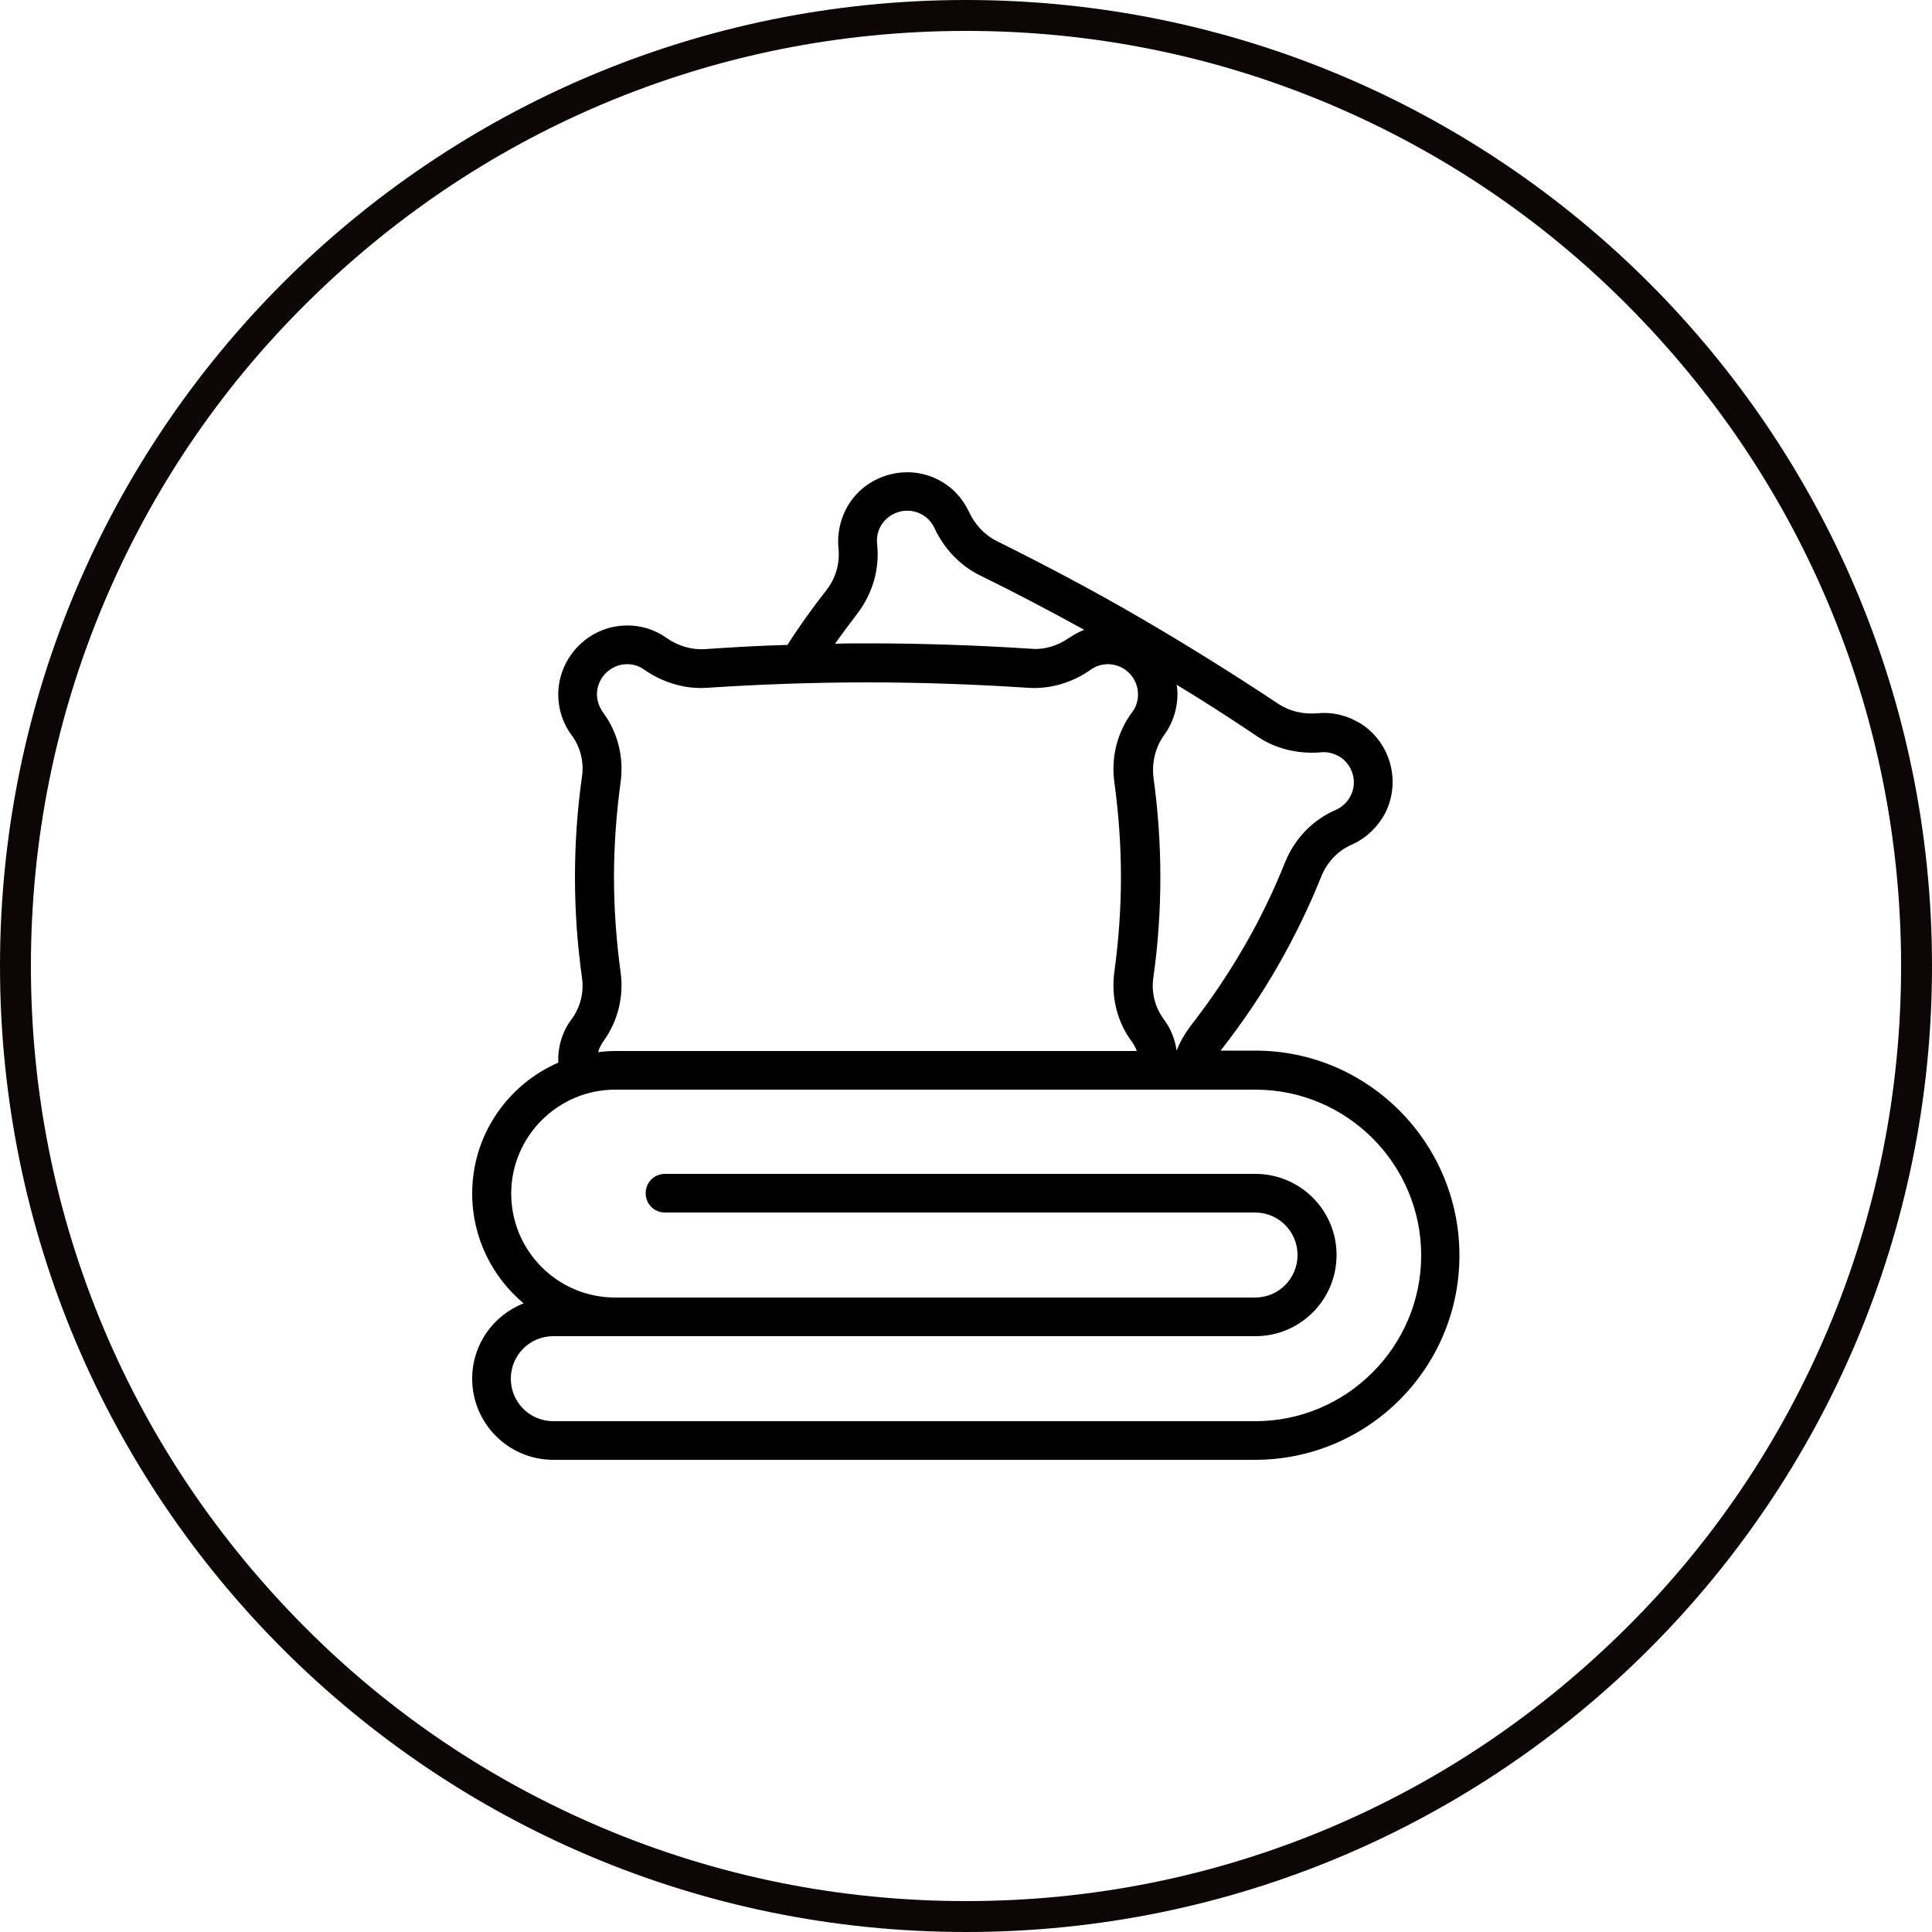
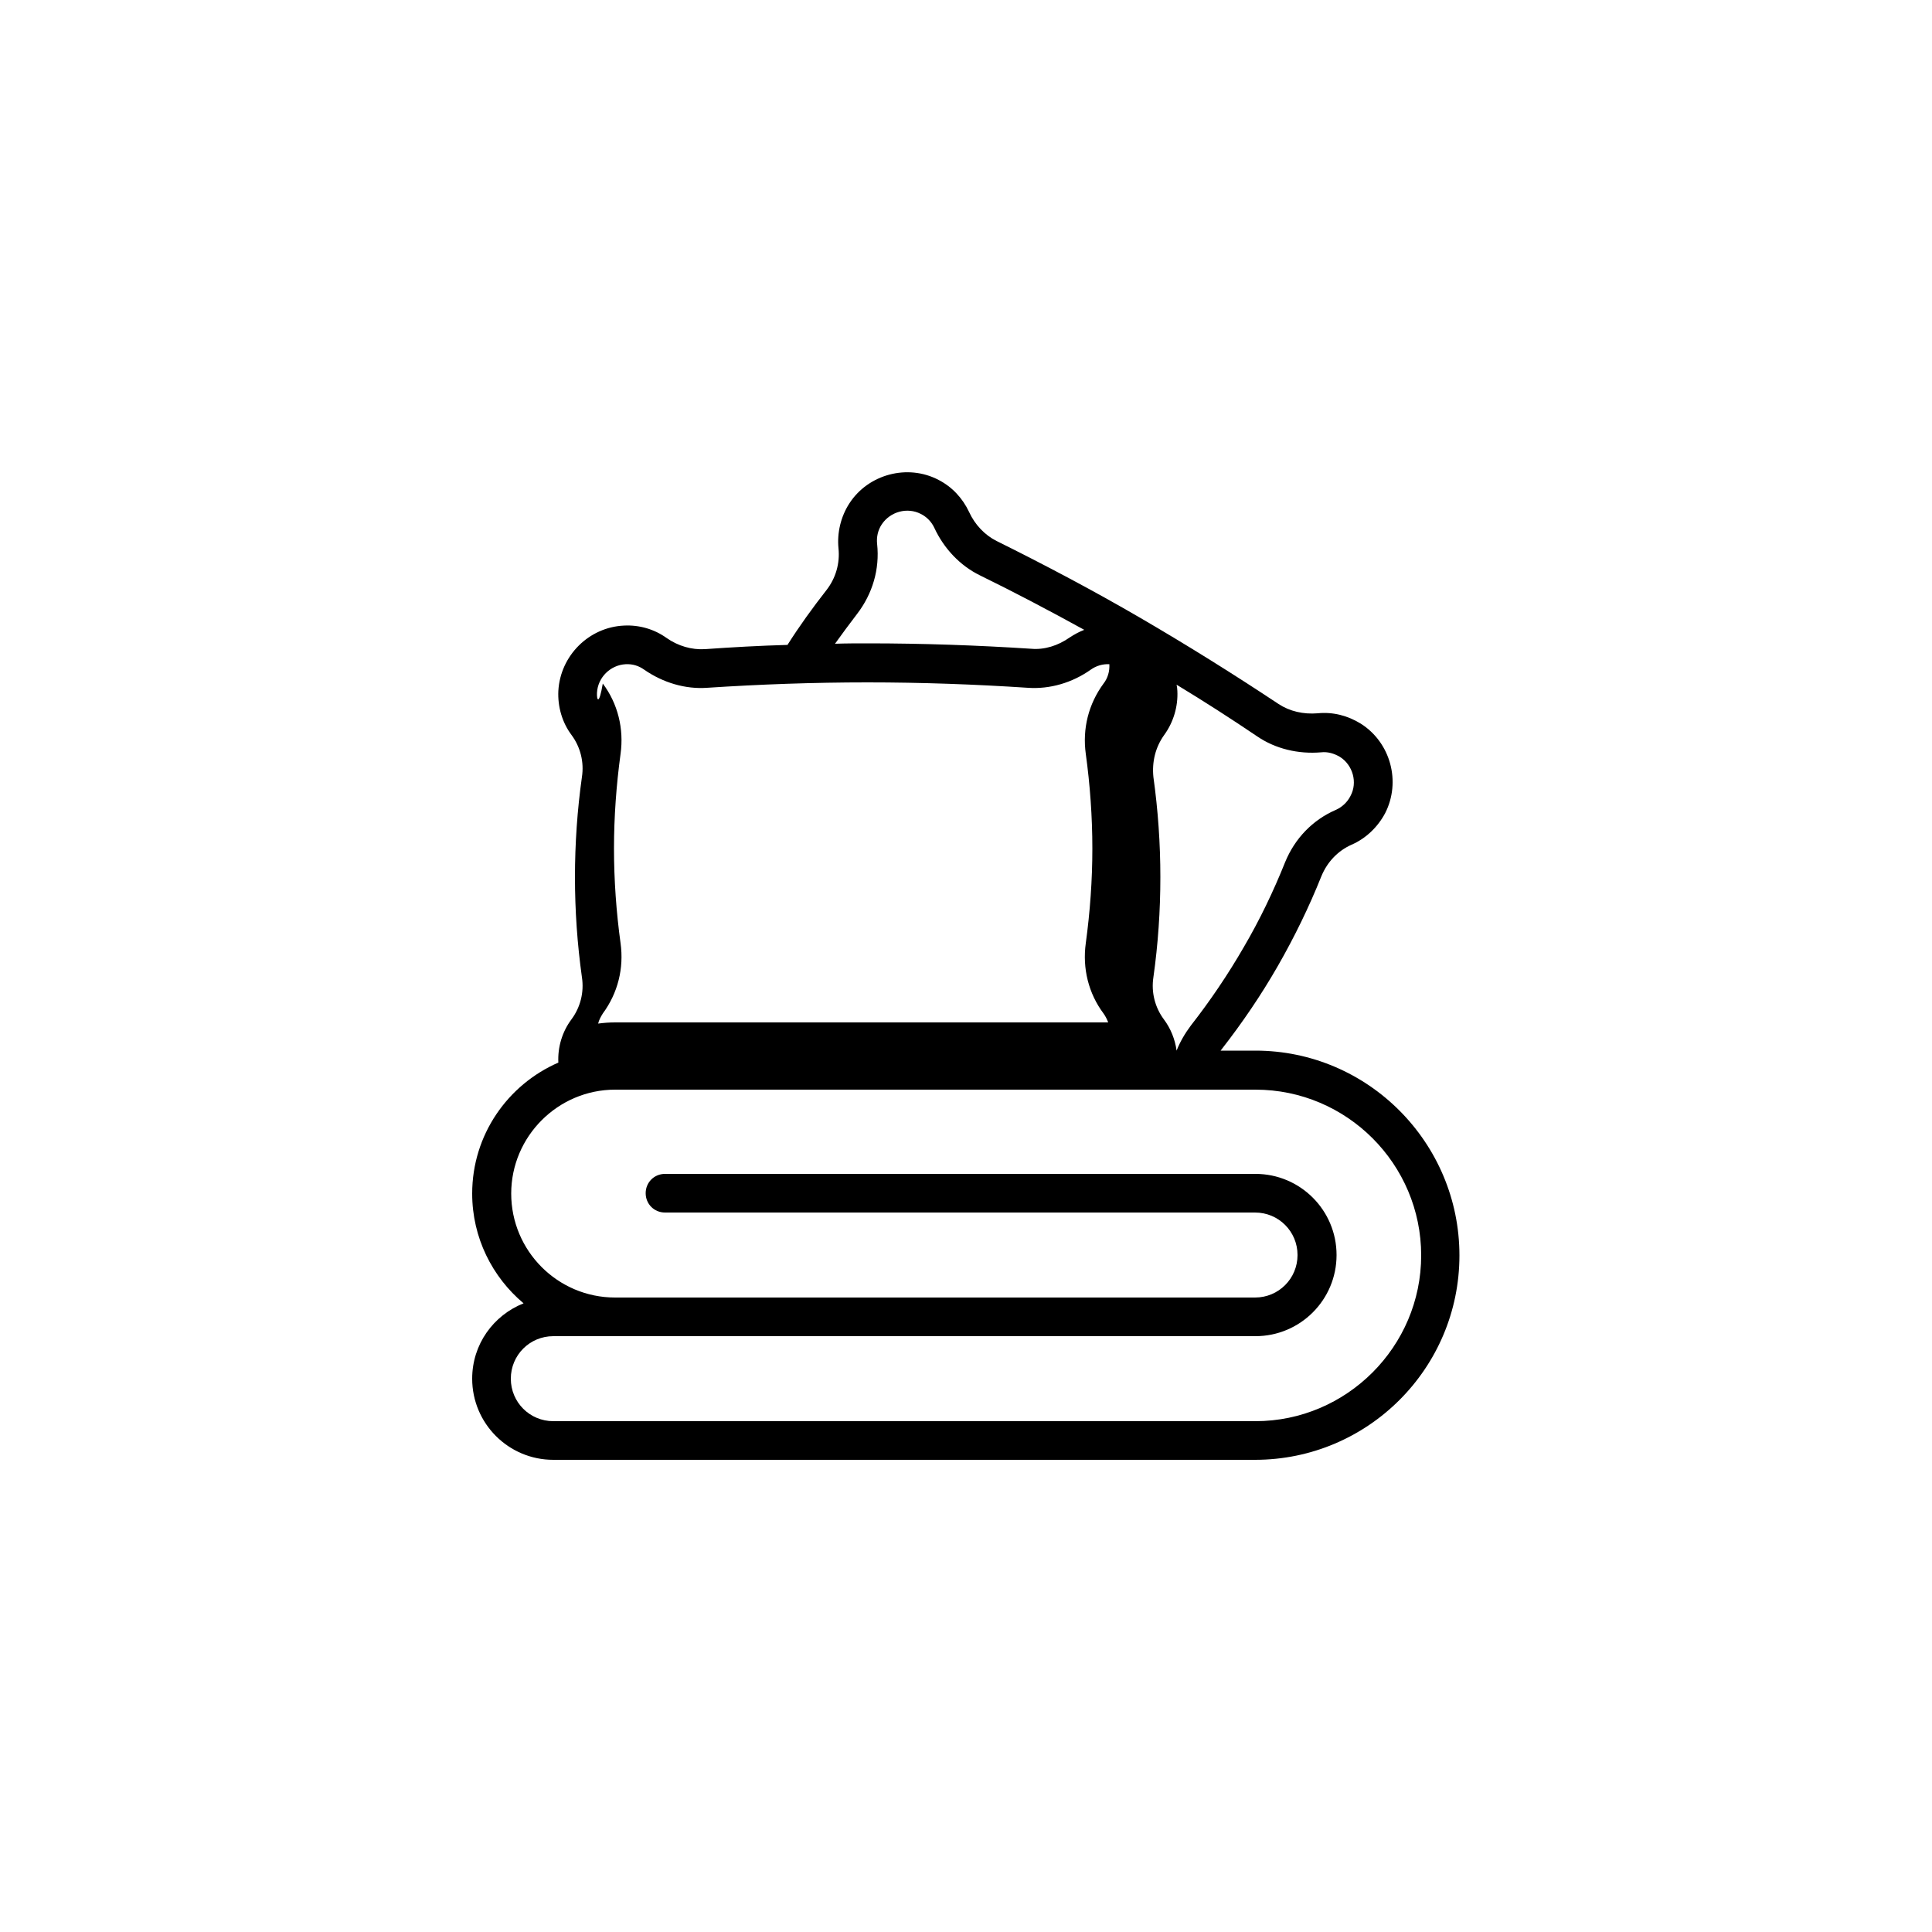
<svg xmlns="http://www.w3.org/2000/svg" version="1.1" id="Capa_1" x="0px" y="0px" viewBox="0 0 500 500" style="enable-background:new 0 0 500 500;" xml:space="preserve">
  <style type="text/css">
	.st0{fill:#0D0607;}
</style>
  <g>
-     <path class="st0" d="M250,8c32.7,0,64.4,6.4,94.2,19c28.8,12.2,54.7,29.6,76.9,51.9s39.7,48.1,51.9,76.9c12.6,29.8,19,61.5,19,94.2   s-6.4,64.4-19,94.2c-12.2,28.8-29.6,54.7-51.9,76.9S373,460.8,344.2,473c-29.8,12.6-61.5,19-94.2,19s-64.4-6.4-94.2-19   c-28.8-12.2-54.7-29.6-76.9-51.9S39.2,373,27,344.2C14.4,314.4,8,282.7,8,250s6.4-64.4,19-94.2c12.2-28.8,29.6-54.7,51.9-76.9   S127,39.2,155.8,27C185.6,14.4,217.3,8,250,8 M250,0C111.9,0,0,111.9,0,250s111.9,250,250,250s250-111.9,250-250S388.1,0,250,0   L250,0z" />
-   </g>
+     </g>
  <g>
-     <path d="M324.9,271.9h-9c0.1-0.1,0.2-0.3,0.3-0.4c5.3-6.8,10.2-14,14.5-21.5c4.3-7.5,8.1-15.3,11.3-23.3c1.5-3.6,4.2-6.5,7.8-8.1   c3.7-1.6,6.8-4.6,8.7-8.2c4.1-8.1,1.4-18.2-6.3-23.1c-3.4-2.1-7.2-3.1-11.2-2.7c-3.7,0.3-7.2-0.5-10.1-2.4   c-11.6-7.7-23.6-15.2-35.8-22.3c-12.2-7.1-24.7-13.7-37.2-19.9c-3-1.5-5.6-4.2-7.1-7.5c-1.7-3.6-4.4-6.5-7.9-8.3   c-8-4.2-18.2-1.5-23.1,6.1c-2.2,3.4-3.2,7.6-2.8,11.6c0.4,3.9-0.7,7.7-3.1,10.8c-3.6,4.6-7,9.3-10.1,14.2   c-7.2,0.2-14.3,0.6-21.4,1.1c-3.4,0.2-6.9-0.8-9.9-2.9c-3.2-2.3-7.1-3.4-11-3.2c-9.1,0.4-16.5,7.8-17,16.9c-0.2,4.1,1,8.2,3.4,11.4   c2.3,3.1,3.3,7,2.7,10.9c-1.2,8.5-1.8,17.2-1.8,25.9s0.6,17.3,1.8,25.9c0.6,3.9-0.4,7.8-2.7,10.9c-2.4,3.2-3.6,7.2-3.4,11.2   c-13.1,5.7-22.3,18.7-22.3,33.9c0,11.4,5.2,21.6,13.3,28.4c-7.8,3.1-13.3,10.6-13.3,19.5c0,11.6,9.4,21,21,21h181.6   c29.2,0,52.9-23.7,52.9-52.9S354,271.9,324.9,271.9L324.9,271.9z M301.3,190.2c2.4-3.3,3.6-7.4,3.4-11.4c0-0.5-0.1-1.1-0.2-1.6   c7.1,4.3,14.1,8.8,20.9,13.4c4.7,3.2,10.6,4.6,16.5,4.1c1.7-0.2,3.4,0.3,4.9,1.2c3.3,2.1,4.6,6.6,2.7,10.1   c-0.8,1.6-2.2,2.9-3.8,3.6c-6,2.6-10.6,7.4-13.1,13.5c-3,7.5-6.6,15-10.7,22c-4.1,7.1-8.7,13.9-13.7,20.3c-1.5,2-2.8,4.2-3.7,6.5   c-0.4-2.9-1.5-5.7-3.3-8.1c-2.3-3.1-3.3-7-2.7-10.9c1.2-8.5,1.8-17.2,1.8-25.9c0-8.6-0.6-17.3-1.8-25.9   C298.1,197.2,299,193.4,301.3,190.2L301.3,190.2z M221.8,158.9c4-5.2,5.9-11.6,5.2-18.1c-0.2-1.8,0.2-3.6,1.2-5.1   c2.2-3.3,6.6-4.5,10.1-2.7c1.6,0.8,2.8,2.1,3.5,3.6c2.5,5.4,6.7,9.8,11.8,12.3c9,4.4,18.1,9.2,27,14.1c-1.3,0.5-2.6,1.2-3.8,2   c-3,2.1-6.5,3.2-9.9,2.9c-13.9-0.9-28.1-1.4-42.2-1.4c-2.9,0-5.8,0-8.6,0.1C217.9,164.1,219.8,161.5,221.8,158.9L221.8,158.9z    M154.5,179.3c0.2-4,3.5-7.2,7.4-7.4c1.8-0.1,3.4,0.4,4.8,1.4c4.9,3.4,10.7,5.1,16.3,4.7c13.7-0.9,27.6-1.4,41.5-1.4   s27.9,0.5,41.5,1.4c5.7,0.4,11.5-1.3,16.3-4.7c1.4-1,3.1-1.5,4.8-1.4c4,0.2,7.2,3.4,7.4,7.4c0.1,1.8-0.4,3.6-1.5,5   c-3.9,5.3-5.5,11.7-4.6,18.2c1.1,8,1.7,16.3,1.7,24.5s-0.6,16.4-1.7,24.5c-0.9,6.5,0.7,13,4.6,18.2c0.5,0.7,0.9,1.5,1.2,2.3H159.2   c-1.5,0-2.9,0.1-4.4,0.3c0.2-0.9,0.7-1.8,1.2-2.6c3.9-5.3,5.5-11.7,4.6-18.2c-1.1-8-1.7-16.3-1.7-24.5c0-8.2,0.6-16.4,1.7-24.5   c0.9-6.5-0.7-13-4.6-18.2C155,182.8,154.4,181.1,154.5,179.3z M324.9,367.8H143.2c-6.1,0-11-4.9-11-11s4.9-11,11-11h16h165.7   c11.6,0,21-9.4,21-21s-9.4-21-21-21H172.1c-2.8,0-5,2.2-5,5s2.2,5,5,5h152.7c6.1,0,11,4.9,11,11s-4.9,11-11,11H159.2   c-14.9,0-26.9-12.1-26.9-26.9s12.1-26.9,26.9-26.9h165.7c23.7,0,42.9,19.3,42.9,42.9S348.5,367.8,324.9,367.8z" />
+     <path d="M324.9,271.9h-9c0.1-0.1,0.2-0.3,0.3-0.4c5.3-6.8,10.2-14,14.5-21.5c4.3-7.5,8.1-15.3,11.3-23.3c1.5-3.6,4.2-6.5,7.8-8.1   c3.7-1.6,6.8-4.6,8.7-8.2c4.1-8.1,1.4-18.2-6.3-23.1c-3.4-2.1-7.2-3.1-11.2-2.7c-3.7,0.3-7.2-0.5-10.1-2.4   c-11.6-7.7-23.6-15.2-35.8-22.3c-12.2-7.1-24.7-13.7-37.2-19.9c-3-1.5-5.6-4.2-7.1-7.5c-1.7-3.6-4.4-6.5-7.9-8.3   c-8-4.2-18.2-1.5-23.1,6.1c-2.2,3.4-3.2,7.6-2.8,11.6c0.4,3.9-0.7,7.7-3.1,10.8c-3.6,4.6-7,9.3-10.1,14.2   c-7.2,0.2-14.3,0.6-21.4,1.1c-3.4,0.2-6.9-0.8-9.9-2.9c-3.2-2.3-7.1-3.4-11-3.2c-9.1,0.4-16.5,7.8-17,16.9c-0.2,4.1,1,8.2,3.4,11.4   c2.3,3.1,3.3,7,2.7,10.9c-1.2,8.5-1.8,17.2-1.8,25.9s0.6,17.3,1.8,25.9c0.6,3.9-0.4,7.8-2.7,10.9c-2.4,3.2-3.6,7.2-3.4,11.2   c-13.1,5.7-22.3,18.7-22.3,33.9c0,11.4,5.2,21.6,13.3,28.4c-7.8,3.1-13.3,10.6-13.3,19.5c0,11.6,9.4,21,21,21h181.6   c29.2,0,52.9-23.7,52.9-52.9S354,271.9,324.9,271.9L324.9,271.9z M301.3,190.2c2.4-3.3,3.6-7.4,3.4-11.4c0-0.5-0.1-1.1-0.2-1.6   c7.1,4.3,14.1,8.8,20.9,13.4c4.7,3.2,10.6,4.6,16.5,4.1c1.7-0.2,3.4,0.3,4.9,1.2c3.3,2.1,4.6,6.6,2.7,10.1   c-0.8,1.6-2.2,2.9-3.8,3.6c-6,2.6-10.6,7.4-13.1,13.5c-3,7.5-6.6,15-10.7,22c-4.1,7.1-8.7,13.9-13.7,20.3c-1.5,2-2.8,4.2-3.7,6.5   c-0.4-2.9-1.5-5.7-3.3-8.1c-2.3-3.1-3.3-7-2.7-10.9c1.2-8.5,1.8-17.2,1.8-25.9c0-8.6-0.6-17.3-1.8-25.9   C298.1,197.2,299,193.4,301.3,190.2L301.3,190.2z M221.8,158.9c4-5.2,5.9-11.6,5.2-18.1c-0.2-1.8,0.2-3.6,1.2-5.1   c2.2-3.3,6.6-4.5,10.1-2.7c1.6,0.8,2.8,2.1,3.5,3.6c2.5,5.4,6.7,9.8,11.8,12.3c9,4.4,18.1,9.2,27,14.1c-1.3,0.5-2.6,1.2-3.8,2   c-3,2.1-6.5,3.2-9.9,2.9c-13.9-0.9-28.1-1.4-42.2-1.4c-2.9,0-5.8,0-8.6,0.1C217.9,164.1,219.8,161.5,221.8,158.9L221.8,158.9z    M154.5,179.3c0.2-4,3.5-7.2,7.4-7.4c1.8-0.1,3.4,0.4,4.8,1.4c4.9,3.4,10.7,5.1,16.3,4.7c13.7-0.9,27.6-1.4,41.5-1.4   s27.9,0.5,41.5,1.4c5.7,0.4,11.5-1.3,16.3-4.7c1.4-1,3.1-1.5,4.8-1.4c0.1,1.8-0.4,3.6-1.5,5   c-3.9,5.3-5.5,11.7-4.6,18.2c1.1,8,1.7,16.3,1.7,24.5s-0.6,16.4-1.7,24.5c-0.9,6.5,0.7,13,4.6,18.2c0.5,0.7,0.9,1.5,1.2,2.3H159.2   c-1.5,0-2.9,0.1-4.4,0.3c0.2-0.9,0.7-1.8,1.2-2.6c3.9-5.3,5.5-11.7,4.6-18.2c-1.1-8-1.7-16.3-1.7-24.5c0-8.2,0.6-16.4,1.7-24.5   c0.9-6.5-0.7-13-4.6-18.2C155,182.8,154.4,181.1,154.5,179.3z M324.9,367.8H143.2c-6.1,0-11-4.9-11-11s4.9-11,11-11h16h165.7   c11.6,0,21-9.4,21-21s-9.4-21-21-21H172.1c-2.8,0-5,2.2-5,5s2.2,5,5,5h152.7c6.1,0,11,4.9,11,11s-4.9,11-11,11H159.2   c-14.9,0-26.9-12.1-26.9-26.9s12.1-26.9,26.9-26.9h165.7c23.7,0,42.9,19.3,42.9,42.9S348.5,367.8,324.9,367.8z" />
  </g>
</svg>